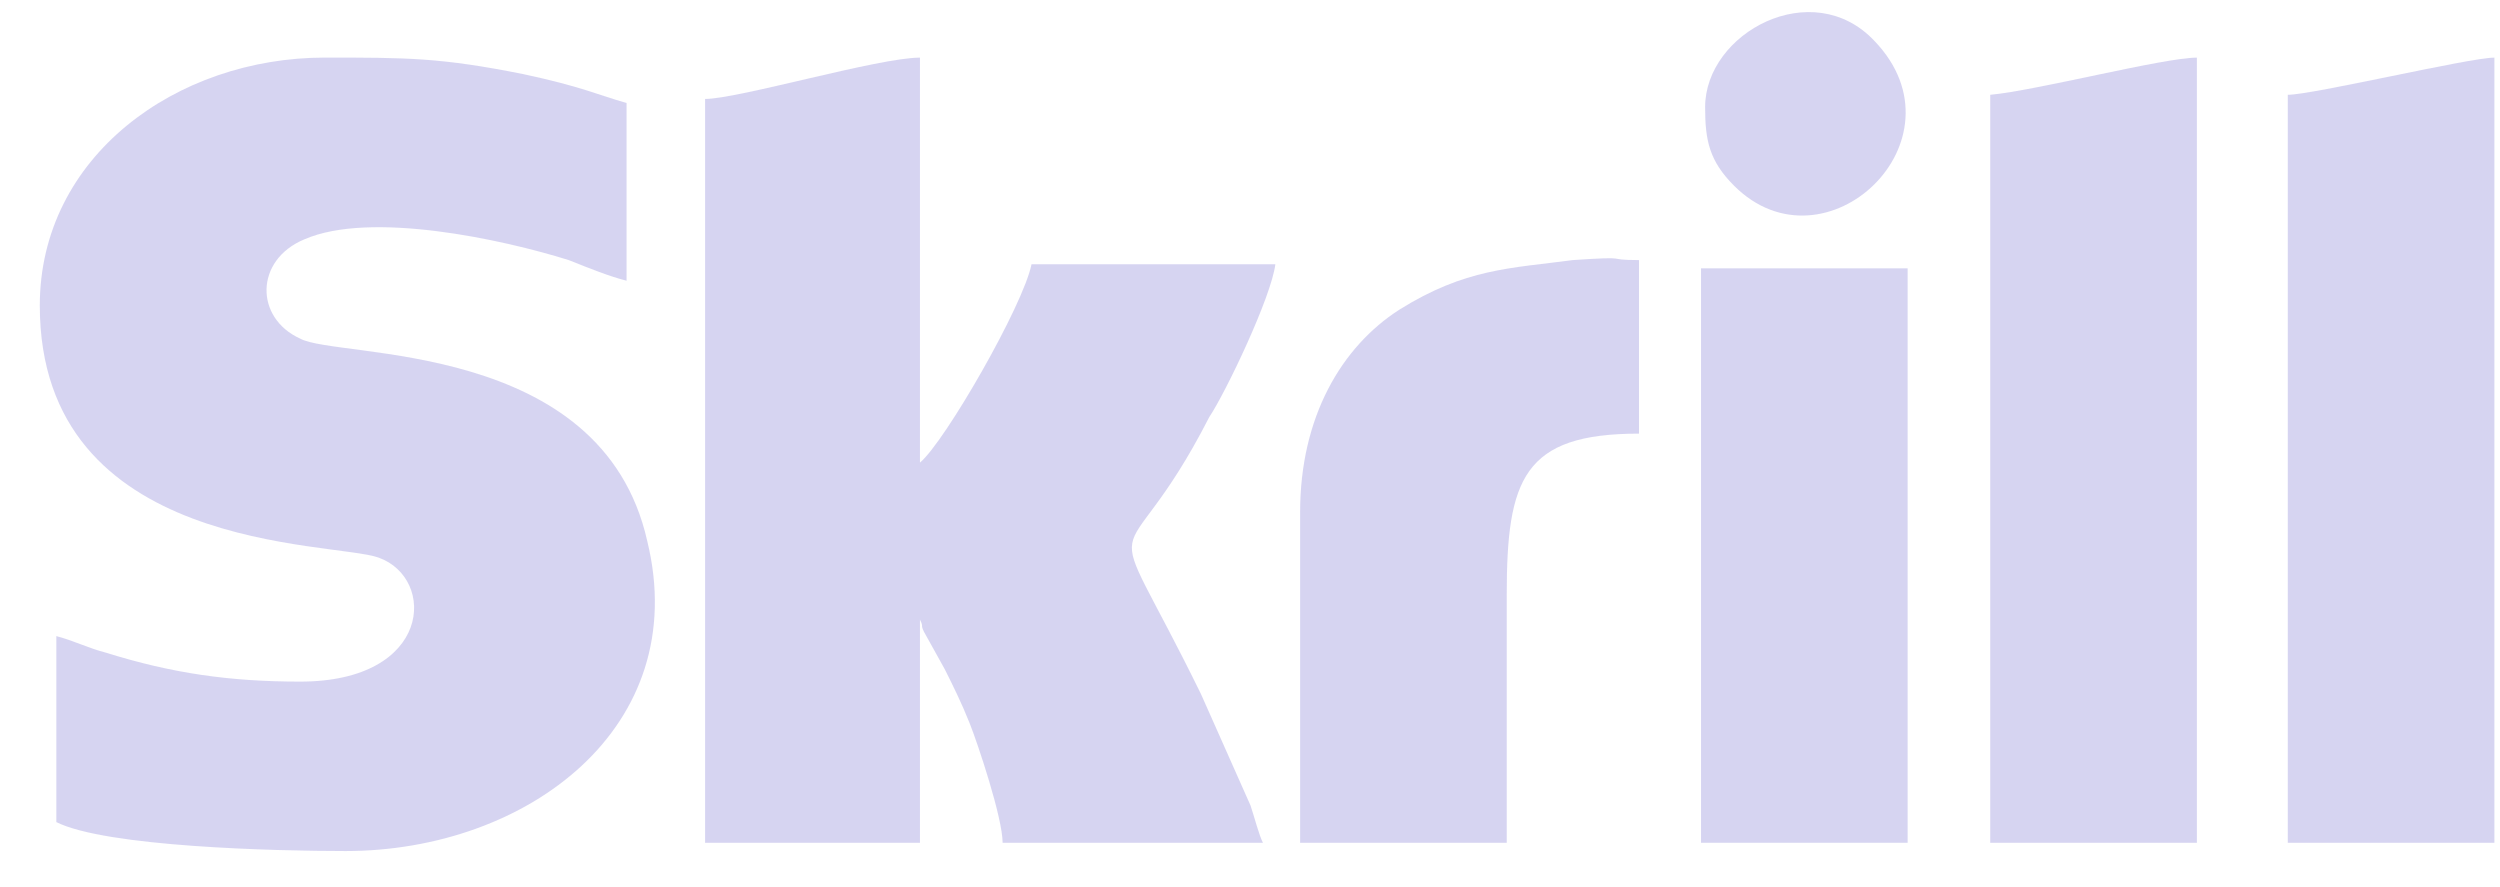
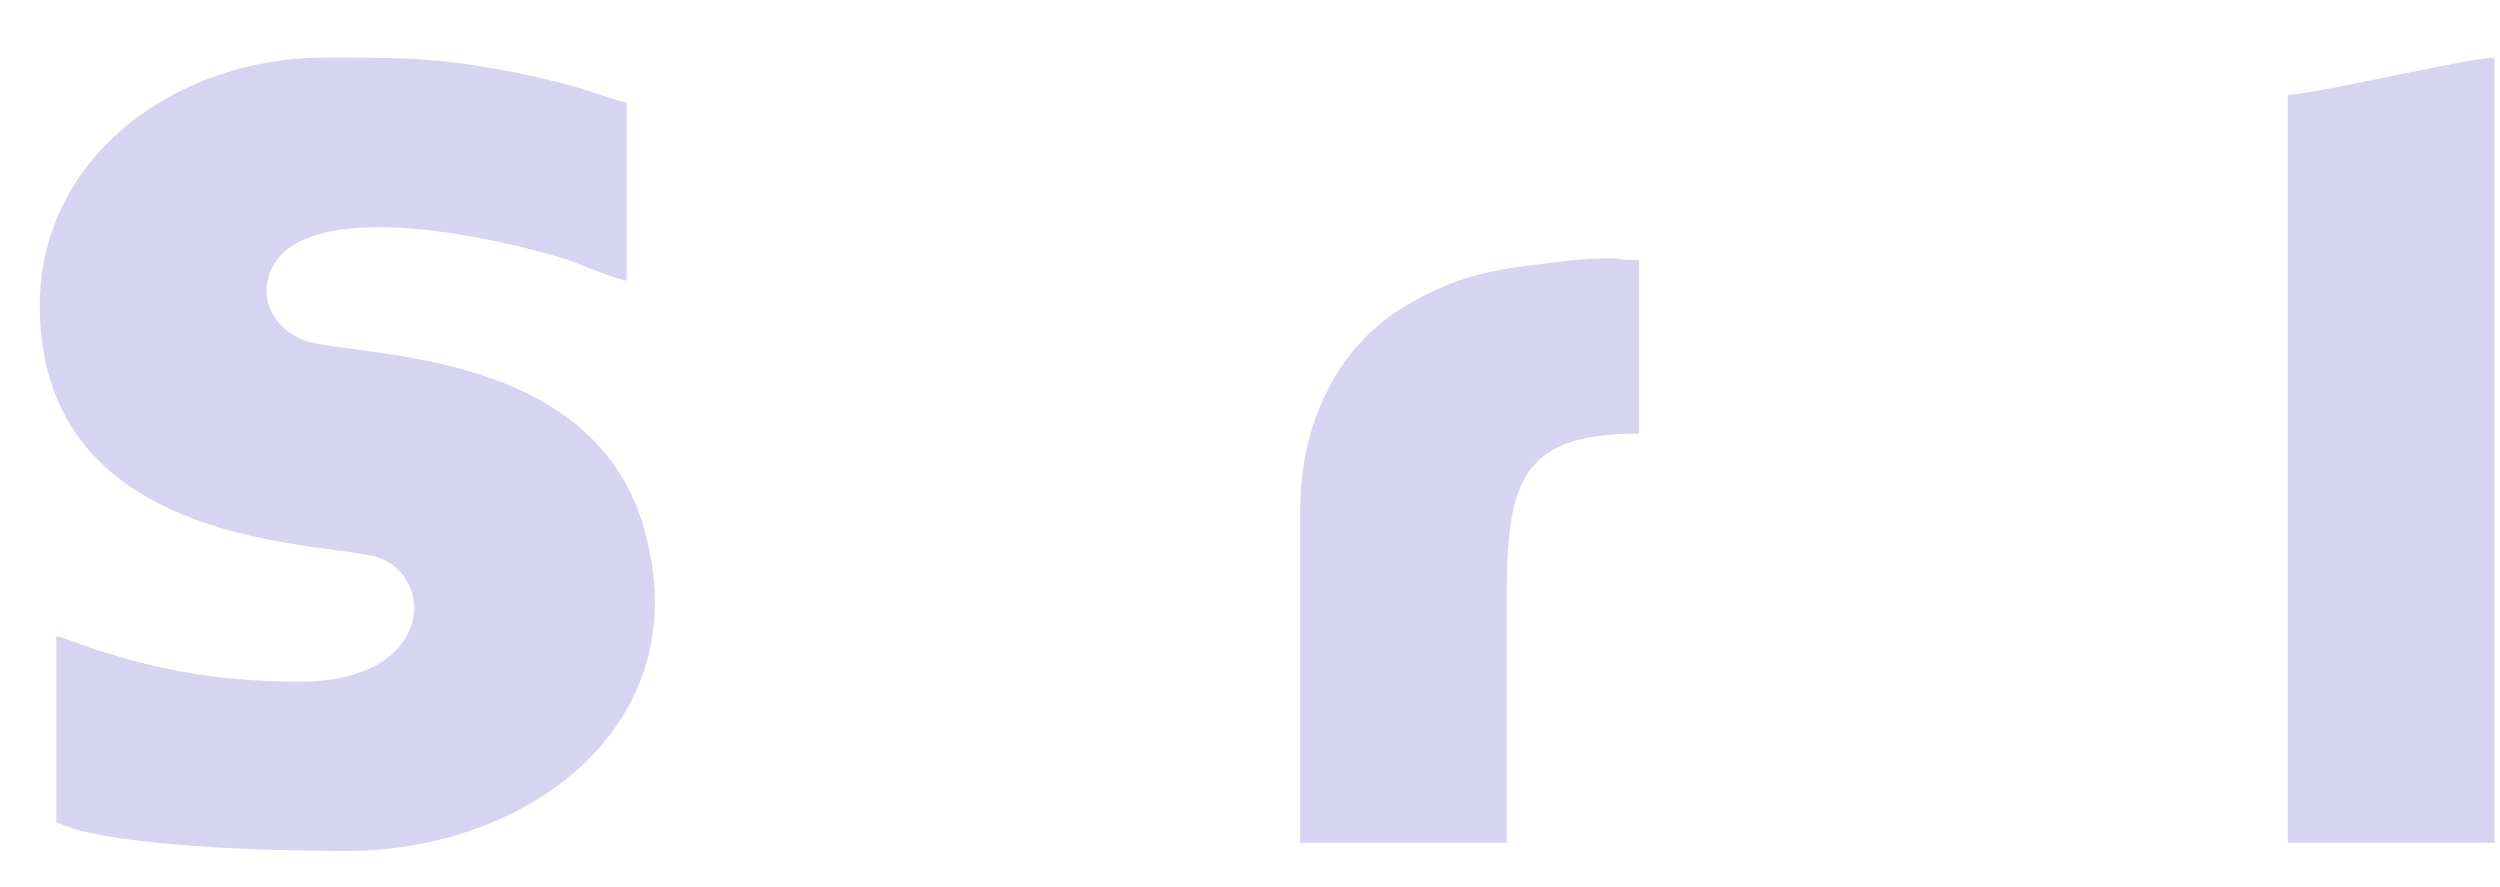
<svg xmlns="http://www.w3.org/2000/svg" width="62" height="22" viewBox="0 0 62 22" fill="none">
  <path fill-rule="evenodd" clip-rule="evenodd" d="M0.987 7.577C0.987 13.726 8.263 13.419 9.39 13.829C10.825 14.341 10.722 16.904 7.443 16.904C5.701 16.904 4.266 16.699 2.626 16.186C2.216 16.084 1.806 15.879 1.397 15.776V20.388C2.626 21.003 6.828 21.106 8.57 21.106C13.079 21.106 17.179 18.031 16.052 13.419C14.924 8.397 8.365 8.909 7.443 8.397C6.316 7.885 6.316 6.45 7.545 5.937C9.185 5.22 12.465 5.937 14.104 6.45C14.617 6.655 15.129 6.86 15.539 6.962V2.555C14.822 2.35 14.412 2.145 12.977 1.838C10.927 1.428 10.107 1.428 8.058 1.428C4.369 1.428 0.987 3.887 0.987 7.577Z" fill="#AFABE4" fill-opacity="0.5" />
-   <path fill-rule="evenodd" clip-rule="evenodd" d="M17.486 2.454V20.902H22.815V15.367C22.918 15.572 22.815 15.47 22.918 15.675L23.43 16.597C23.635 17.007 23.84 17.417 24.045 17.93C24.25 18.442 24.865 20.287 24.865 20.902H31.321C31.219 20.697 31.116 20.287 31.014 19.979L29.784 17.212C27.222 11.985 27.735 14.752 29.989 10.345C30.399 9.73 31.526 7.373 31.629 6.553H25.582C25.377 7.578 23.43 10.96 22.815 11.473V1.429C21.791 1.429 18.306 2.454 17.486 2.454Z" fill="#AFABE4" fill-opacity="0.5" />
-   <path fill-rule="evenodd" clip-rule="evenodd" d="M49.358 2.351V20.902H54.483V1.429C53.663 1.429 50.486 2.249 49.358 2.351Z" fill="#AFABE4" fill-opacity="0.5" />
  <path fill-rule="evenodd" clip-rule="evenodd" d="M56.737 2.351V20.902H61.861V1.429C61.246 1.429 57.352 2.351 56.737 2.351Z" fill="#AFABE4" fill-opacity="0.5" />
  <path fill-rule="evenodd" clip-rule="evenodd" d="M32.243 12.702V20.901H37.367V14.752C37.367 11.882 37.777 10.754 40.647 10.754V6.45C39.725 6.45 40.544 6.347 39.007 6.45C37.47 6.655 36.343 6.655 34.703 7.68C33.268 8.602 32.243 10.344 32.243 12.702Z" fill="#AFABE4" fill-opacity="0.5" />
-   <path fill-rule="evenodd" clip-rule="evenodd" d="M42.185 20.901H47.309V6.655H42.185V20.901Z" fill="#AFABE4" fill-opacity="0.5" />
-   <path fill-rule="evenodd" clip-rule="evenodd" d="M42.287 2.658C42.287 3.478 42.389 3.99 43.004 4.605C45.259 6.86 48.846 3.478 46.489 1.018C44.951 -0.622 42.287 0.813 42.287 2.658Z" fill="#AFABE4" fill-opacity="0.5" />
</svg>